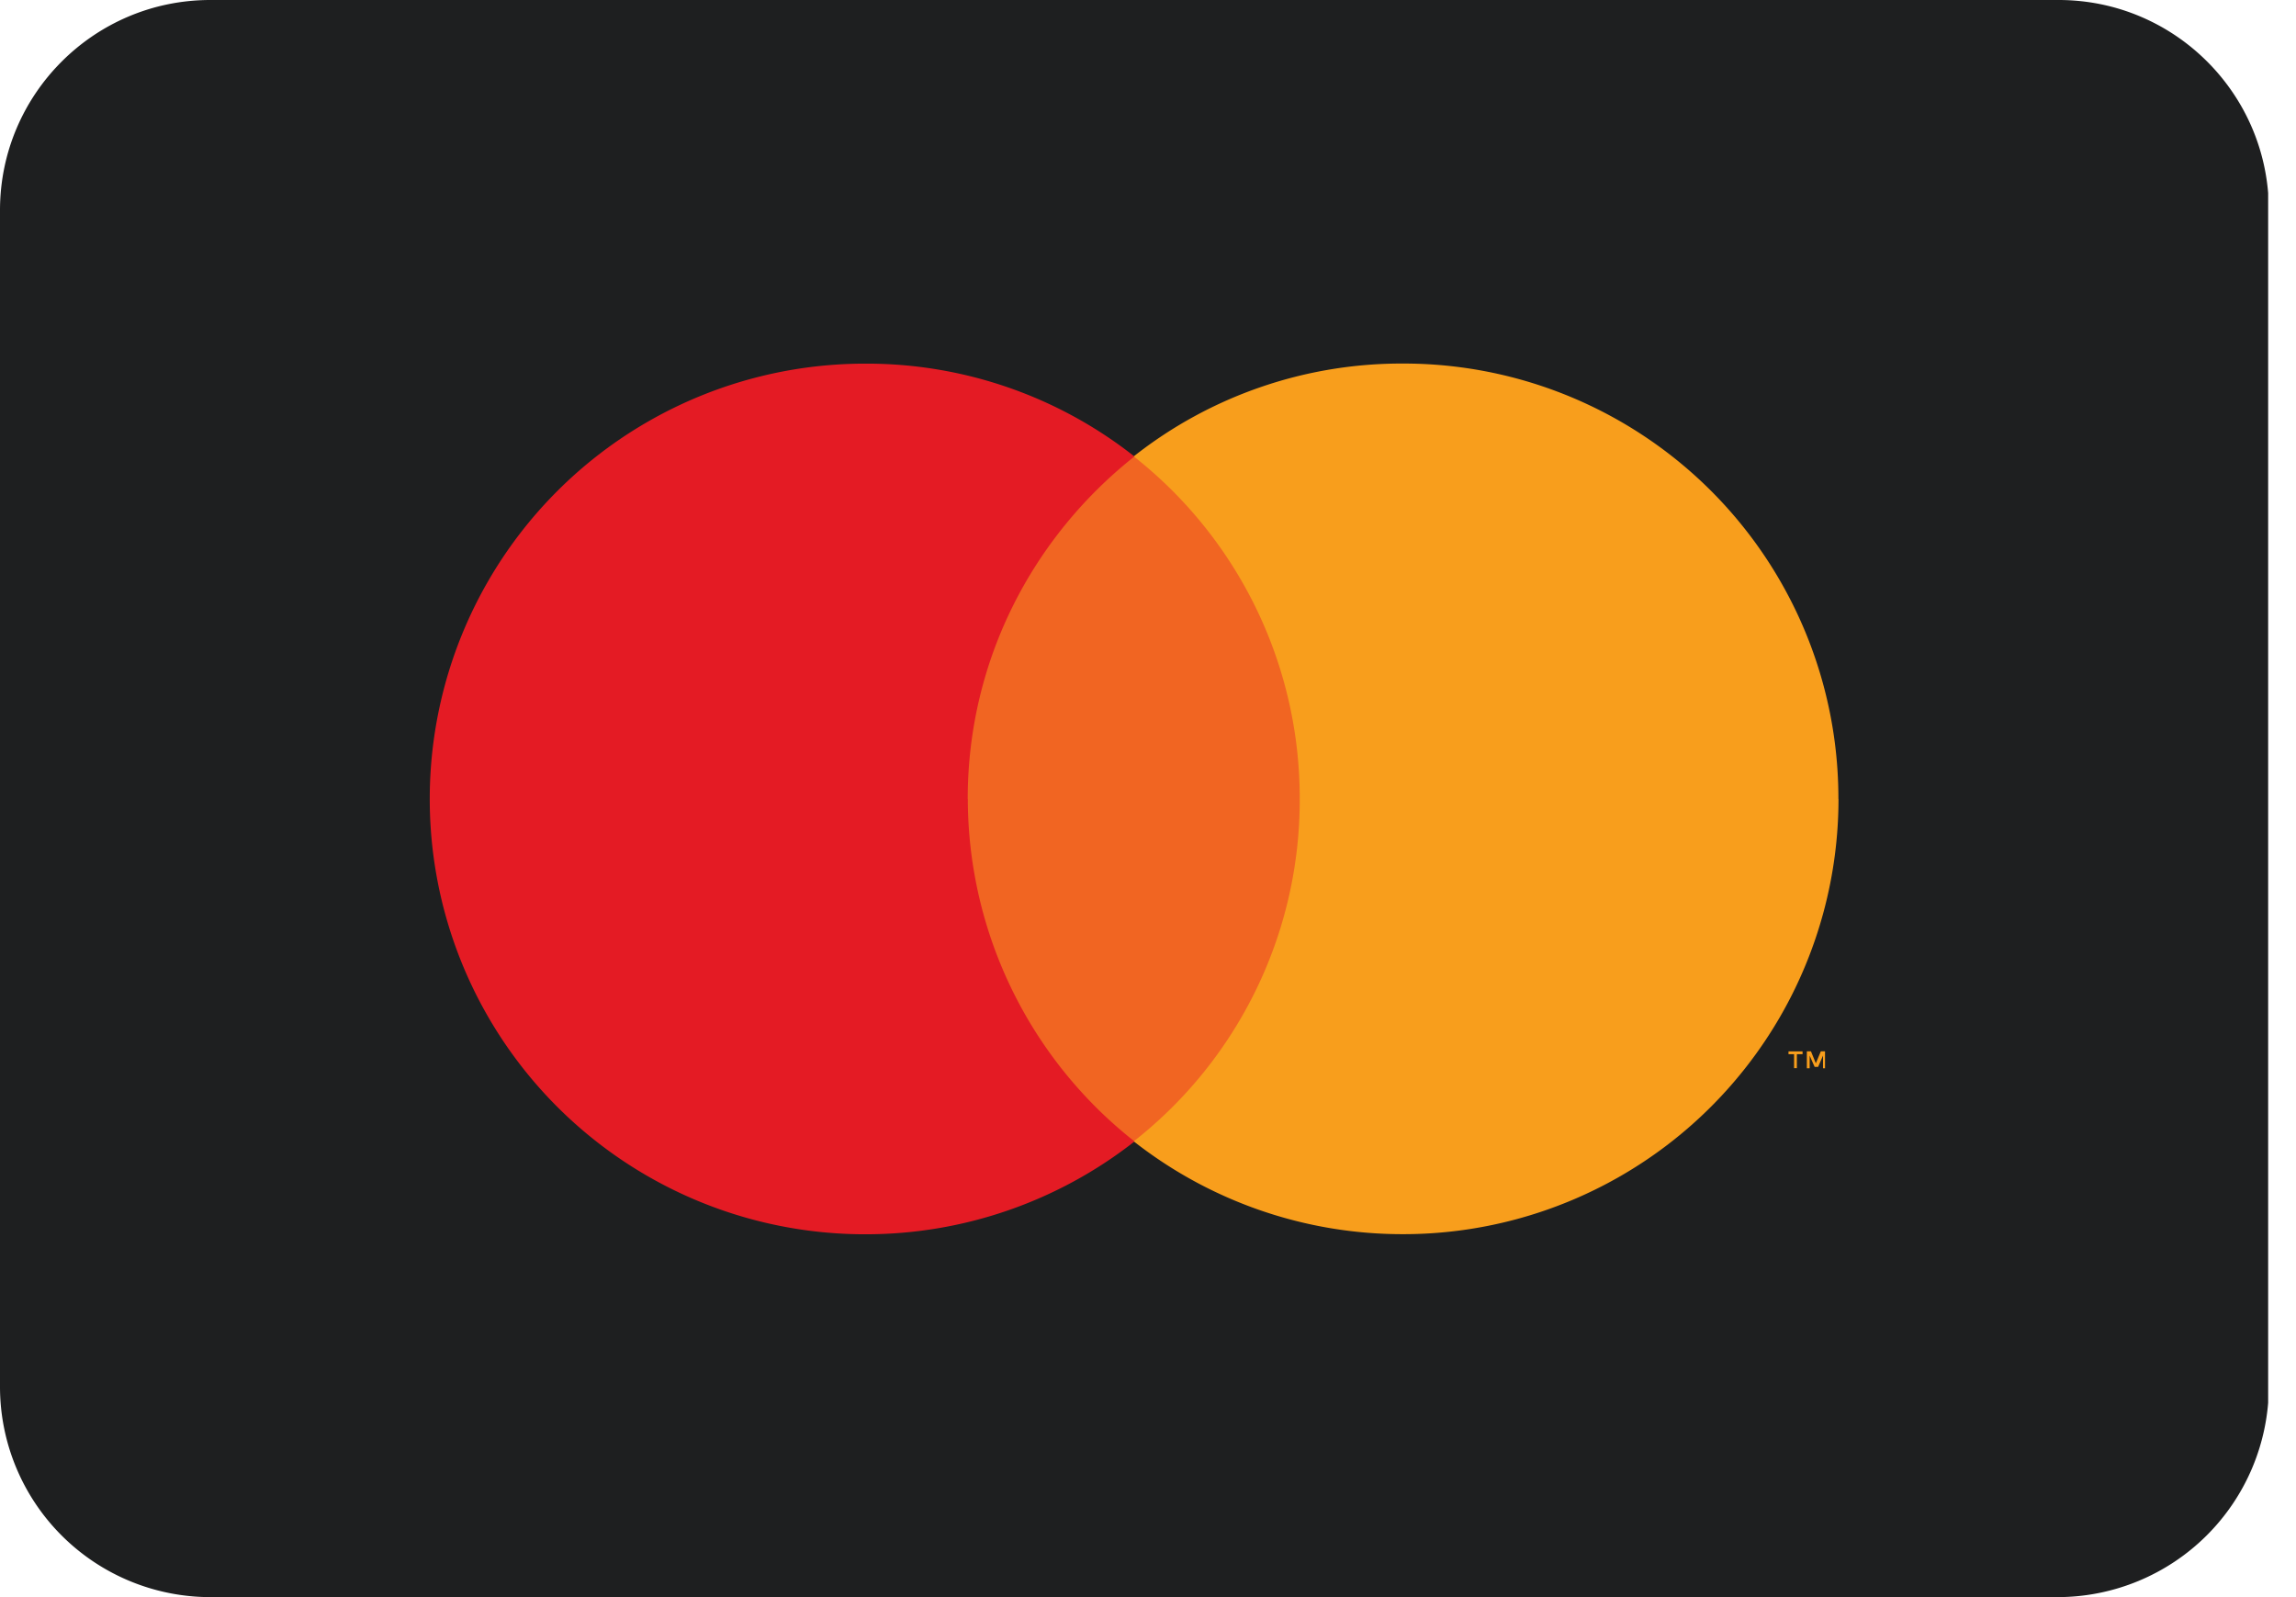
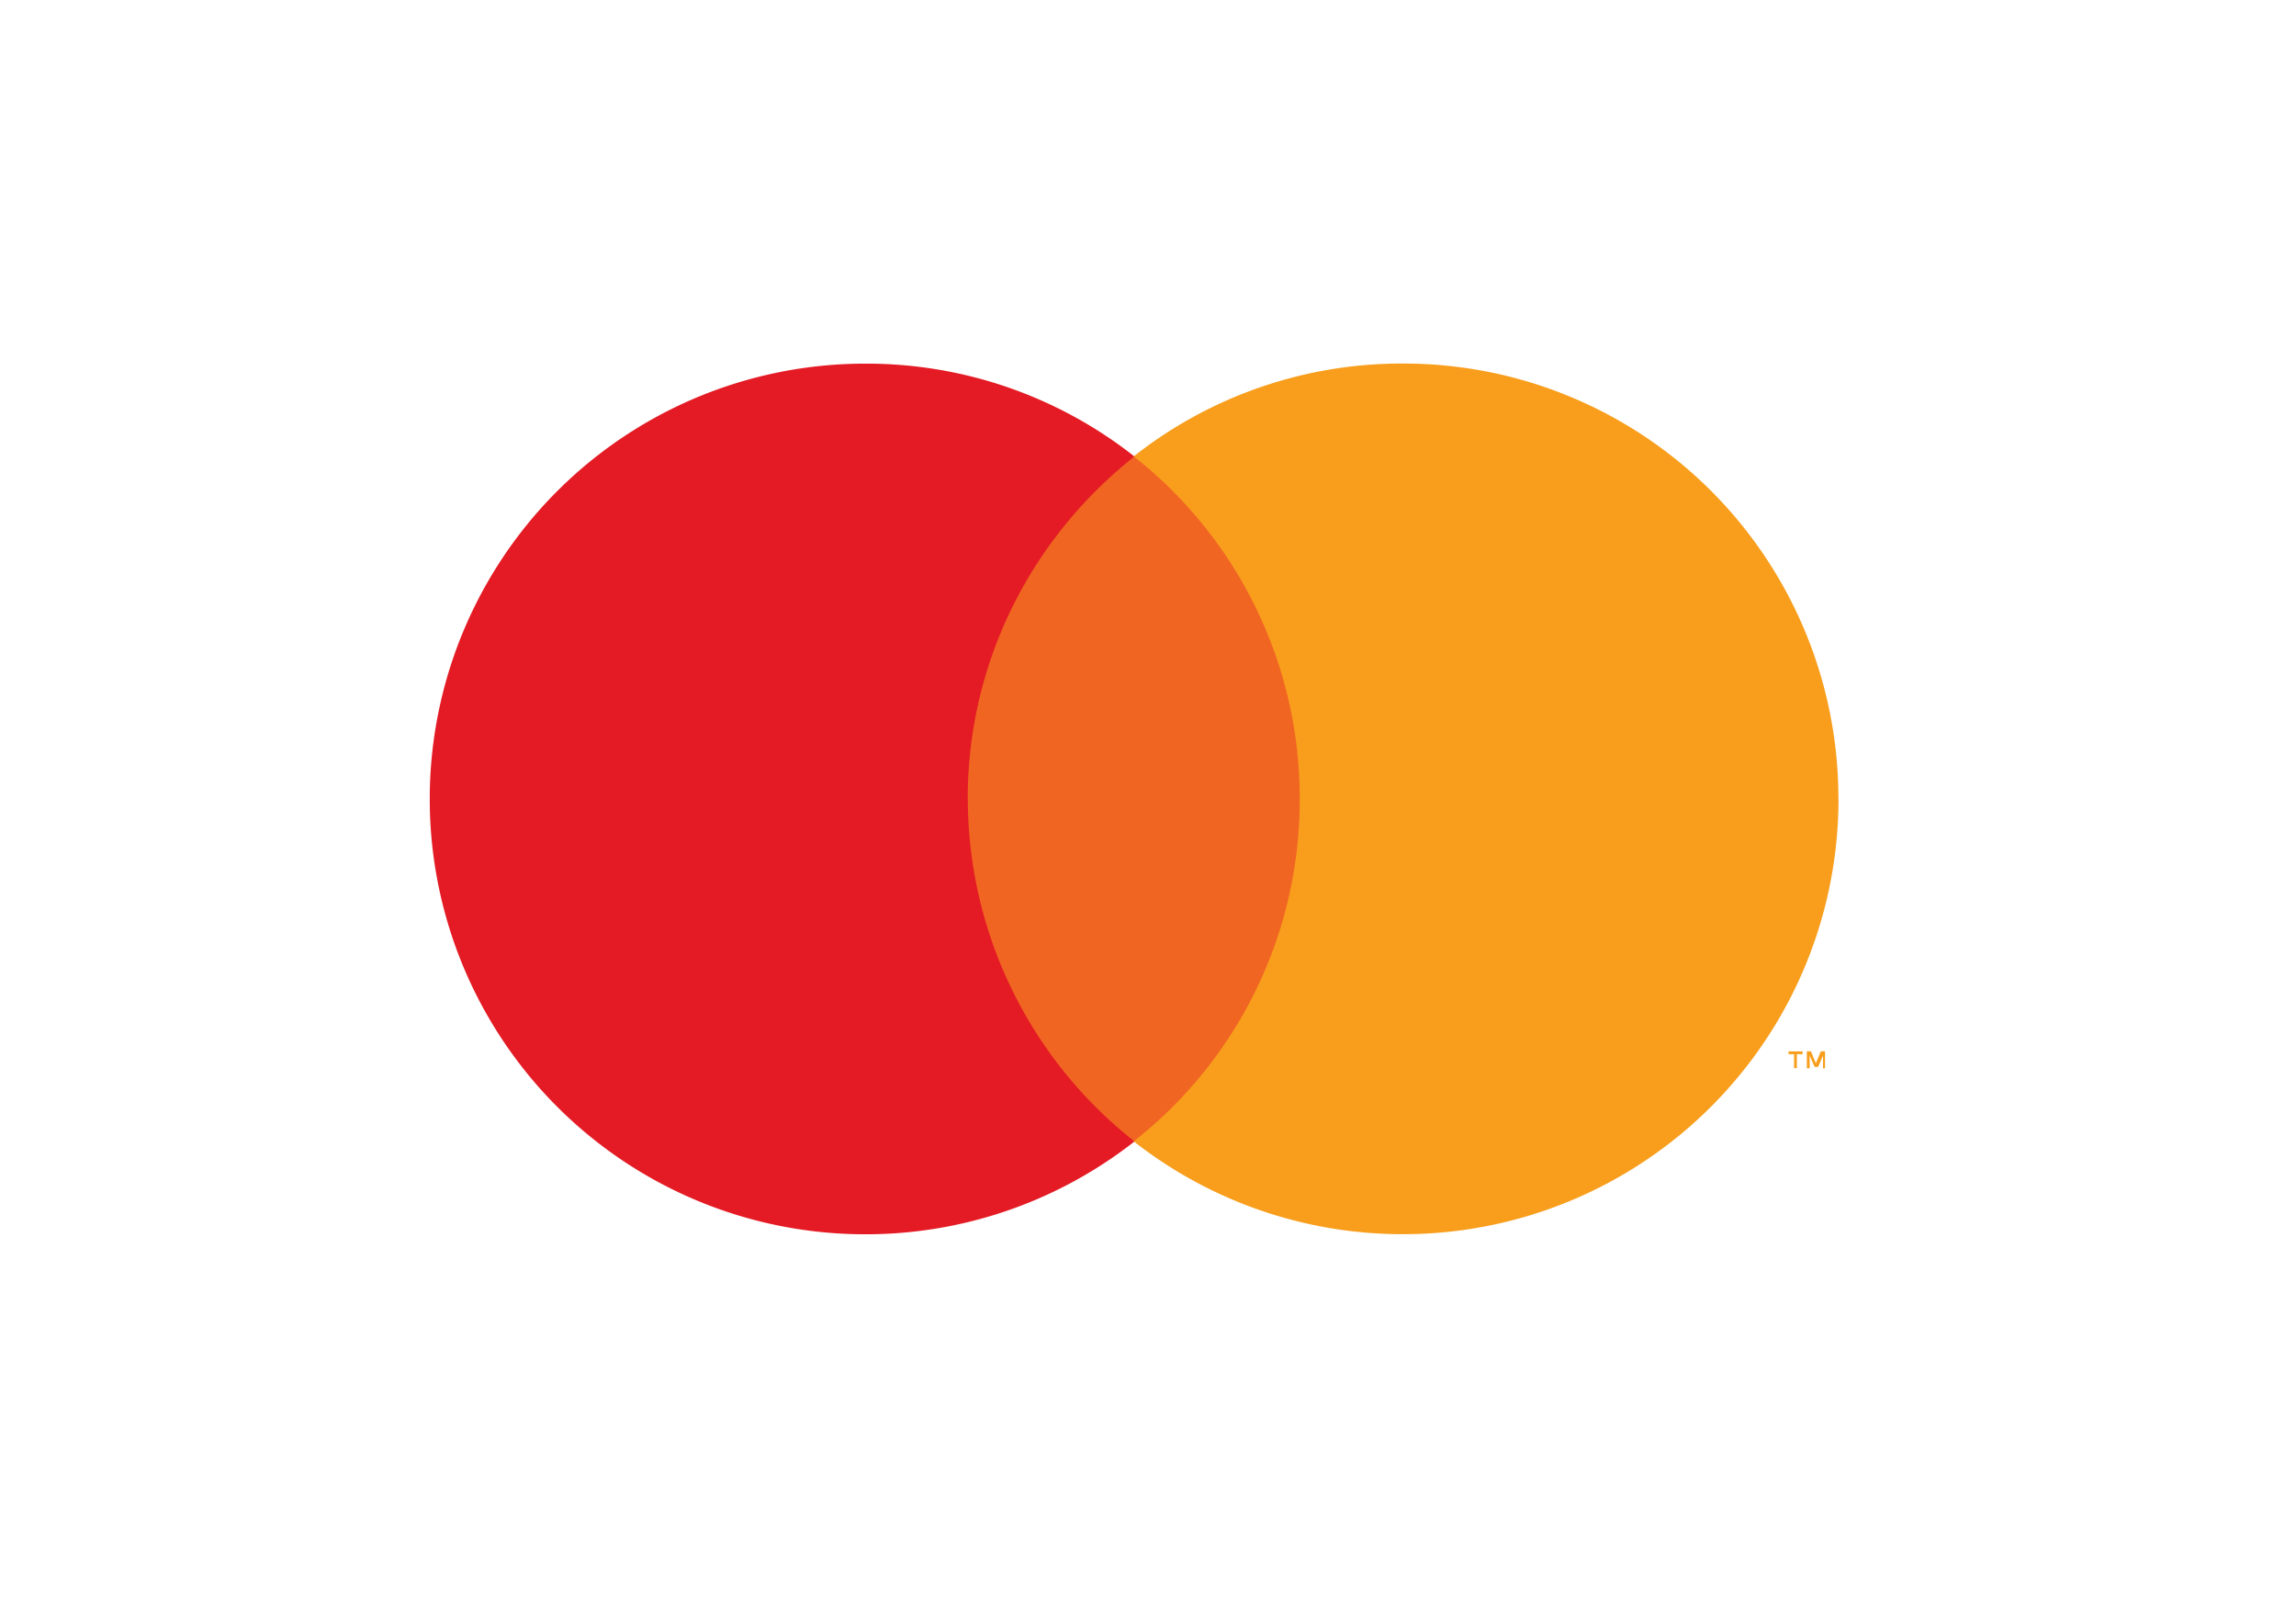
<svg xmlns="http://www.w3.org/2000/svg" width="23" height="16" fill="none" viewBox="0 0 23 16">
  <g clip-path="url(#clip0)">
-     <path fill="#1E1F20" d="M20.615 16H2.107A2.108 2.108 0 0 1 0 13.893V2.107C0 .944.944 0 2.107 0h18.515c1.162 0 2.106.944 2.106 2.107v11.786A2.118 2.118 0 0 1 20.615 16z" />
    <path fill="#F16522" d="M13.274 4.573H9.455v6.862h3.819V4.573z" />
    <path fill="#E41B24" d="M9.694 8.004c0-1.395.656-2.628 1.67-3.431a4.331 4.331 0 0 0-2.698-.93 4.36 4.36 0 0 0-4.361 4.36 4.36 4.36 0 0 0 4.36 4.362 4.36 4.36 0 0 0 2.7-.93 4.373 4.373 0 0 1-1.67-3.431z" />
    <path fill="#F89E1C" d="M18.417 8.003a4.36 4.36 0 0 1-4.361 4.361 4.361 4.361 0 0 1-2.699-.93 4.346 4.346 0 0 0 1.663-3.43 4.356 4.356 0 0 0-1.663-3.432 4.331 4.331 0 0 1 2.699-.93 4.355 4.355 0 0 1 4.36 4.361zM18 10.702v-.141h.057v-.028h-.141v.028h.056v.14h.028zm.282 0v-.17h-.042l-.05.12-.049-.12H18.1v.17h.028v-.127l.05.113h.035l.049-.113v.127h.021z" />
  </g>
  <defs>
    <clipPath id="clip0">
      <path fill="#fff" d="M0 0h22.721v16H0z" />
    </clipPath>
  </defs>
</svg>